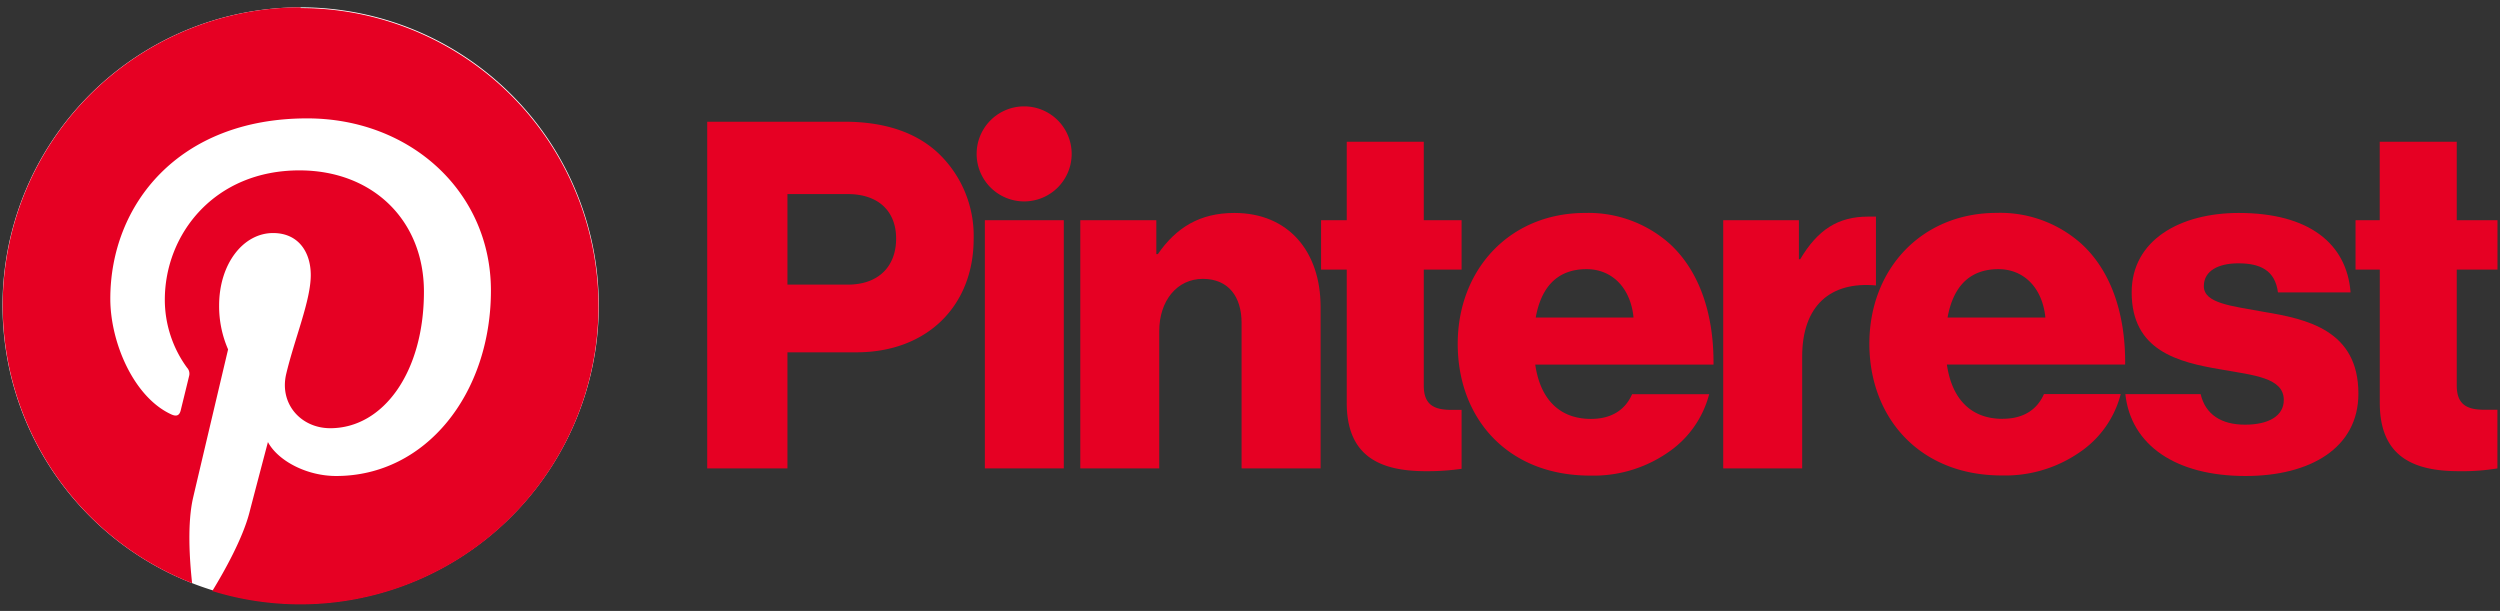
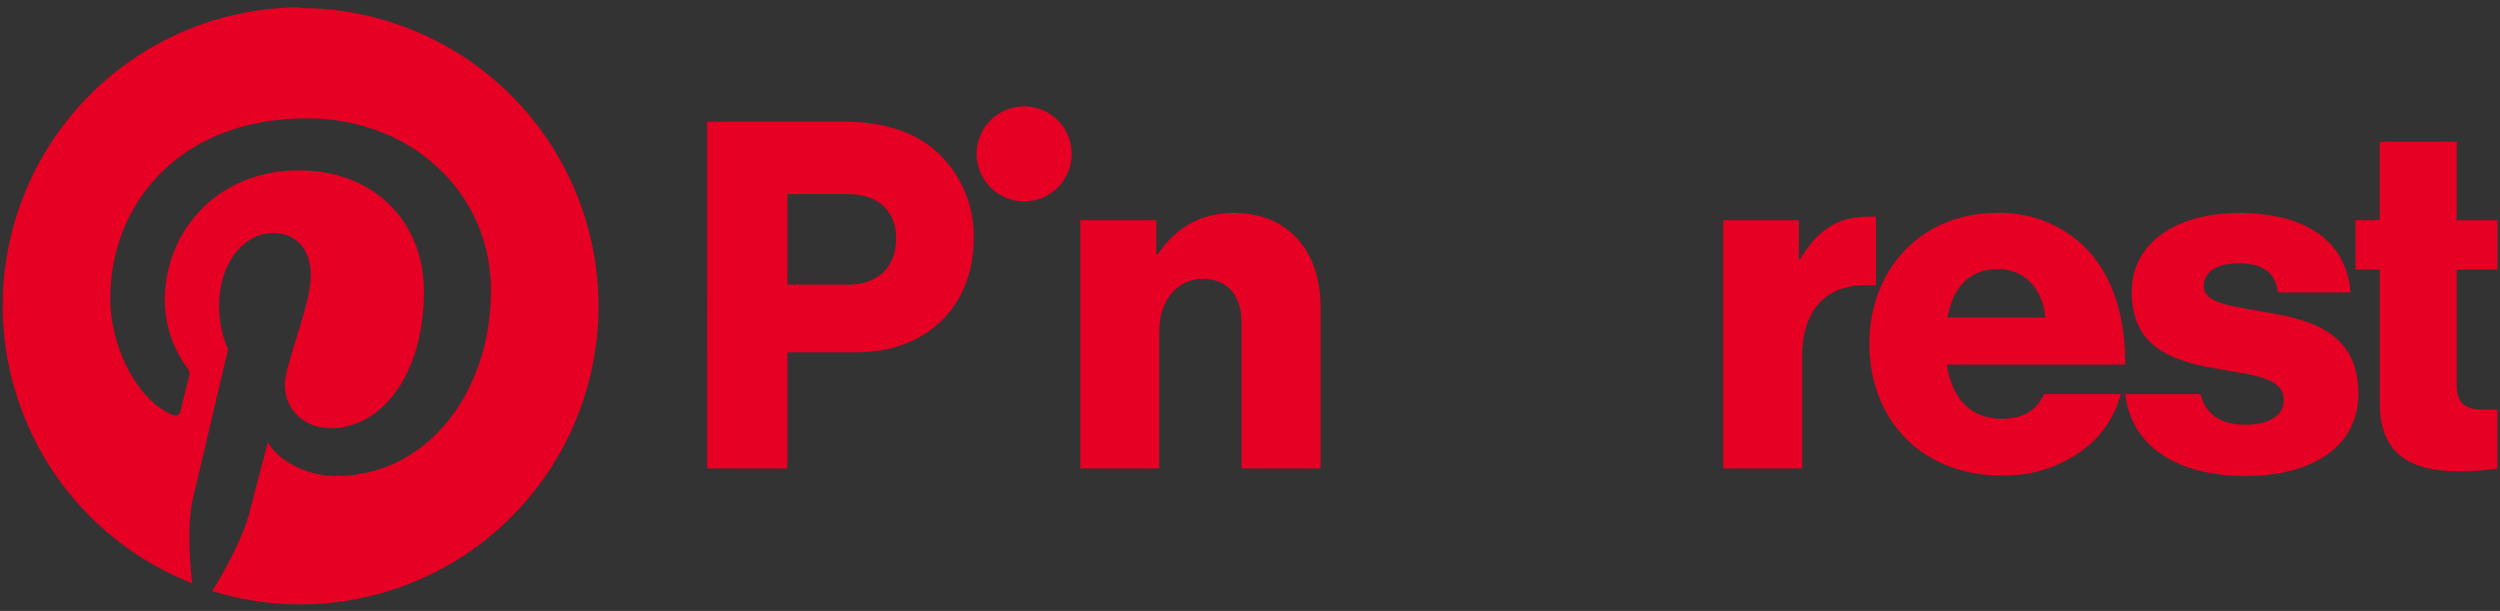
<svg xmlns="http://www.w3.org/2000/svg" viewBox="0 0 368.28 90">
  <rect x="0" y="0" width="368.28" height="90" fill="#333333" stroke="none" />
  <title>gestion_reseaux_sociaux_pinterest</title>
  <g id="Calque_2" data-name="Calque 2">
    <g id="Calque_1-2" data-name="Calque 1">
      <g id="g10">
-         <path id="path12" d="M145.08,32.44h11.63V69H145.08Z" style="fill:#e60023" />
        <g id="g14">
-           <rect width="368.28" height="90" style="fill:none" />
          <g id="g16">
            <g id="g22">
              <path id="path24" d="M159.14,32.44h11.2v5h.22c2.71-3.93,6.21-6.07,11.27-6.07,8,0,12.71,5.71,12.71,13.84V69H182.9V47.57c0-3.85-1.92-6.49-5.71-6.49s-6.42,3.21-6.42,7.7V69H159.14Z" style="fill:#e60023" />
            </g>
            <g id="g26">
              <path id="path28" d="M157.87,22.67a7,7,0,1,0-7,7,7,7,0,0,0,7-7" style="fill:#e60023" />
            </g>
            <g id="g30">
              <path id="path32" d="M276.35,31.91c-.34,0-.72,0-1.16,0-4.43,0-7.42,1.93-10,6.28H265V32.44H253.85V69h11.63V52.56c0-7.6,4.21-11.12,10.87-10.51Z" style="fill:#e60023" />
            </g>
            <g id="g34">
              <path id="path36" d="M333.43,45.93c-4.64-.86-8.78-1.22-8.78-3.78,0-2.29,2.21-3.36,5.07-3.36,3.21,0,5.42,1,5.85,4.28h10.7c-.57-7.2-6.13-11.7-16.48-11.7-8.64,0-15.77,4-15.77,11.7,0,8.57,6.78,10.28,13.13,11.35,4.85.86,9.28,1.21,9.28,4.5,0,2.35-2.22,3.64-5.71,3.64s-5.83-1.49-6.54-4.5H313.09c.82,7.51,7.41,12.06,17.7,12.06,9.56,0,16.63-4.14,16.63-12.13,0-9.35-7.57-11-14-12.06" style="fill:#e60023" />
            </g>
            <g id="g38">
              <path id="path40" d="M294.39,39.65c3.78,0,6.49,2.78,6.92,7.13H286.9c.78-4.35,3.07-7.13,7.49-7.13M295,61.7c-4.78,0-7.49-3.07-8.2-8h26.26c.07-7.43-2.07-13.78-6.43-17.77a17.92,17.92,0,0,0-12.48-4.57c-11.14,0-18.77,8.35-18.77,19.27s7.42,19.41,19.48,19.41a19.26,19.26,0,0,0,11.42-3.36,14.83,14.83,0,0,0,6.13-8.63H301.1c-1,2.28-3,3.64-6.07,3.64" style="fill:#e60023" />
            </g>
            <g id="g42">
              <path id="path44" d="M367.9,60.36c-.54,0-1.26,0-1.93,0-2.49,0-4.06-.71-4.06-3.56V39.72h6V32.44h-6V20.88H350.56V32.44H347v7.28h3.57V59.34c0,7.85,4.85,10.07,11.63,10.07A31.51,31.51,0,0,0,367.9,69Z" style="fill:#e60023" />
            </g>
            <g id="g46">
-               <path id="path48" d="M215.31,60.38c-.47,0-1,0-1.5,0-2.5,0-4.07-.71-4.07-3.56V39.72h5.57V32.44h-5.57V20.88H198.39V32.44h-3.78v7.28h3.78V59.34c0,7.85,4.86,10.07,11.64,10.07a34.79,34.79,0,0,0,5.28-.35Z" style="fill:#e60023" />
-             </g>
+               </g>
            <g id="g50">
-               <path id="path52" d="M240.64,46.78c-.42-4.35-3.14-7.13-6.92-7.13-4.42,0-6.71,2.78-7.49,7.13Zm-25.9,3.86c0-10.92,7.64-19.27,18.77-19.27A18,18,0,0,1,246,35.94c4.35,4,6.49,10.34,6.42,17.77H226.16c.71,4.92,3.42,8,8.21,8,3.06,0,5.06-1.36,6.06-3.64h11.35a14.89,14.89,0,0,1-6.14,8.63,19.26,19.26,0,0,1-11.42,3.36c-12.06,0-19.48-8.35-19.48-19.41" style="fill:#e60023" />
-             </g>
+               </g>
            <g id="g54">
              <path id="path56" d="M124.88,41.93c4.57,0,7.13-2.71,7.13-6.78s-2.64-6.56-7.13-6.56H116V41.93Zm-20.7-24h20.2c6.21,0,10.78,1.72,13.92,4.71a16.78,16.78,0,0,1,5.13,12.56c0,9.78-6.78,16.7-17.27,16.7H116V69H104.18Z" style="fill:#e60023" />
            </g>
            <g id="g58">
-               <path id="path60" d="M88.21,45A43.92,43.92,0,1,1,44.3,1.08,43.92,43.92,0,0,1,88.21,45" style="fill:#fff" />
-             </g>
+               </g>
            <g id="g62">
              <path id="path64" d="M44.3,1.08a43.93,43.93,0,0,0-16,84.83c-.38-3.48-.73-8.82.15-12.61.8-3.43,5.15-21.83,5.15-21.83A15.89,15.89,0,0,1,32.28,45c0-6.11,3.54-10.67,7.95-10.67,3.74,0,5.55,2.82,5.55,6.19,0,3.77-2.4,9.4-3.63,14.62-1,4.37,2.19,7.94,6.5,7.94,7.8,0,13.8-8.23,13.8-20.11,0-10.52-7.55-17.87-18.34-17.87-12.5,0-19.83,9.37-19.83,19.06a17,17,0,0,0,3.27,10,1.3,1.3,0,0,1,.3,1.26c-.33,1.39-1.07,4.37-1.22,5-.19.8-.63,1-1.47.59-5.48-2.56-8.91-10.58-8.91-17,0-13.85,10.06-26.57,29-26.57,15.23,0,27.07,10.85,27.07,25.36,0,15.14-9.54,27.32-22.79,27.32-4.45,0-8.63-2.31-10.06-5,0,0-2.21,8.38-2.74,10.44-1,3.81-3.67,8.59-5.46,11.51a43.92,43.92,0,1,0,13-85.88" style="fill:#e60023" />
            </g>
          </g>
        </g>
      </g>
    </g>
  </g>
</svg>